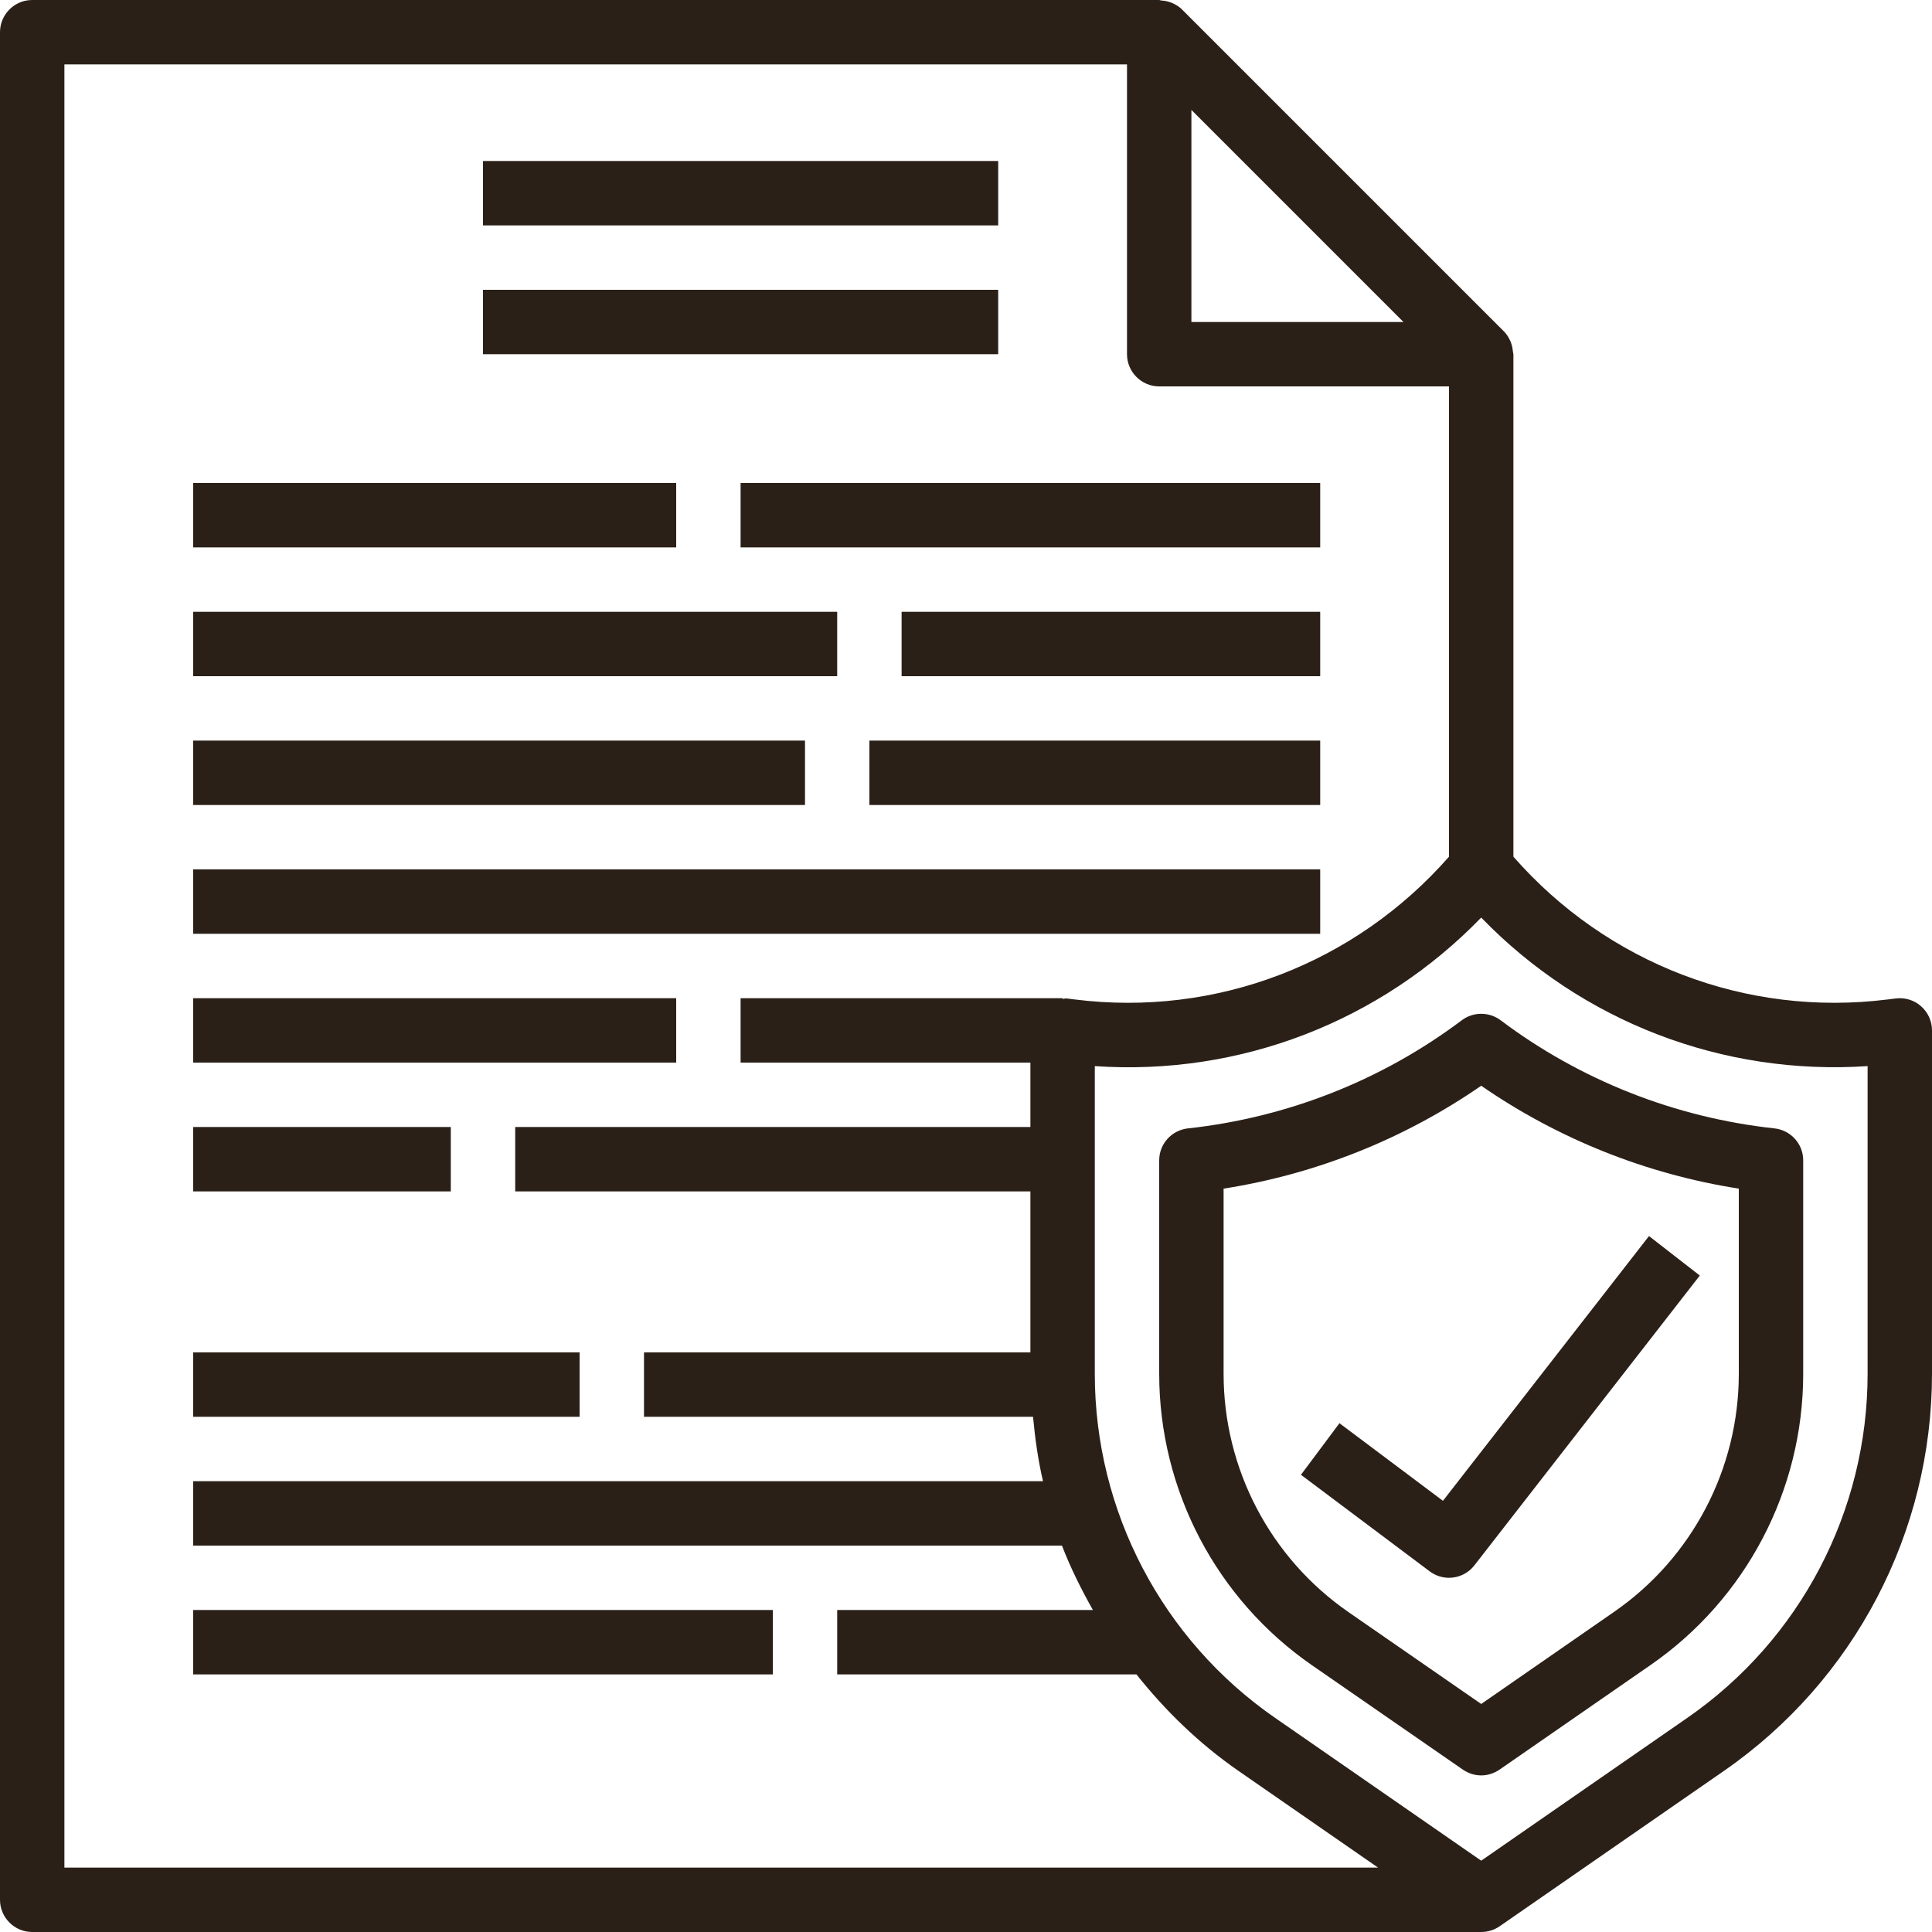
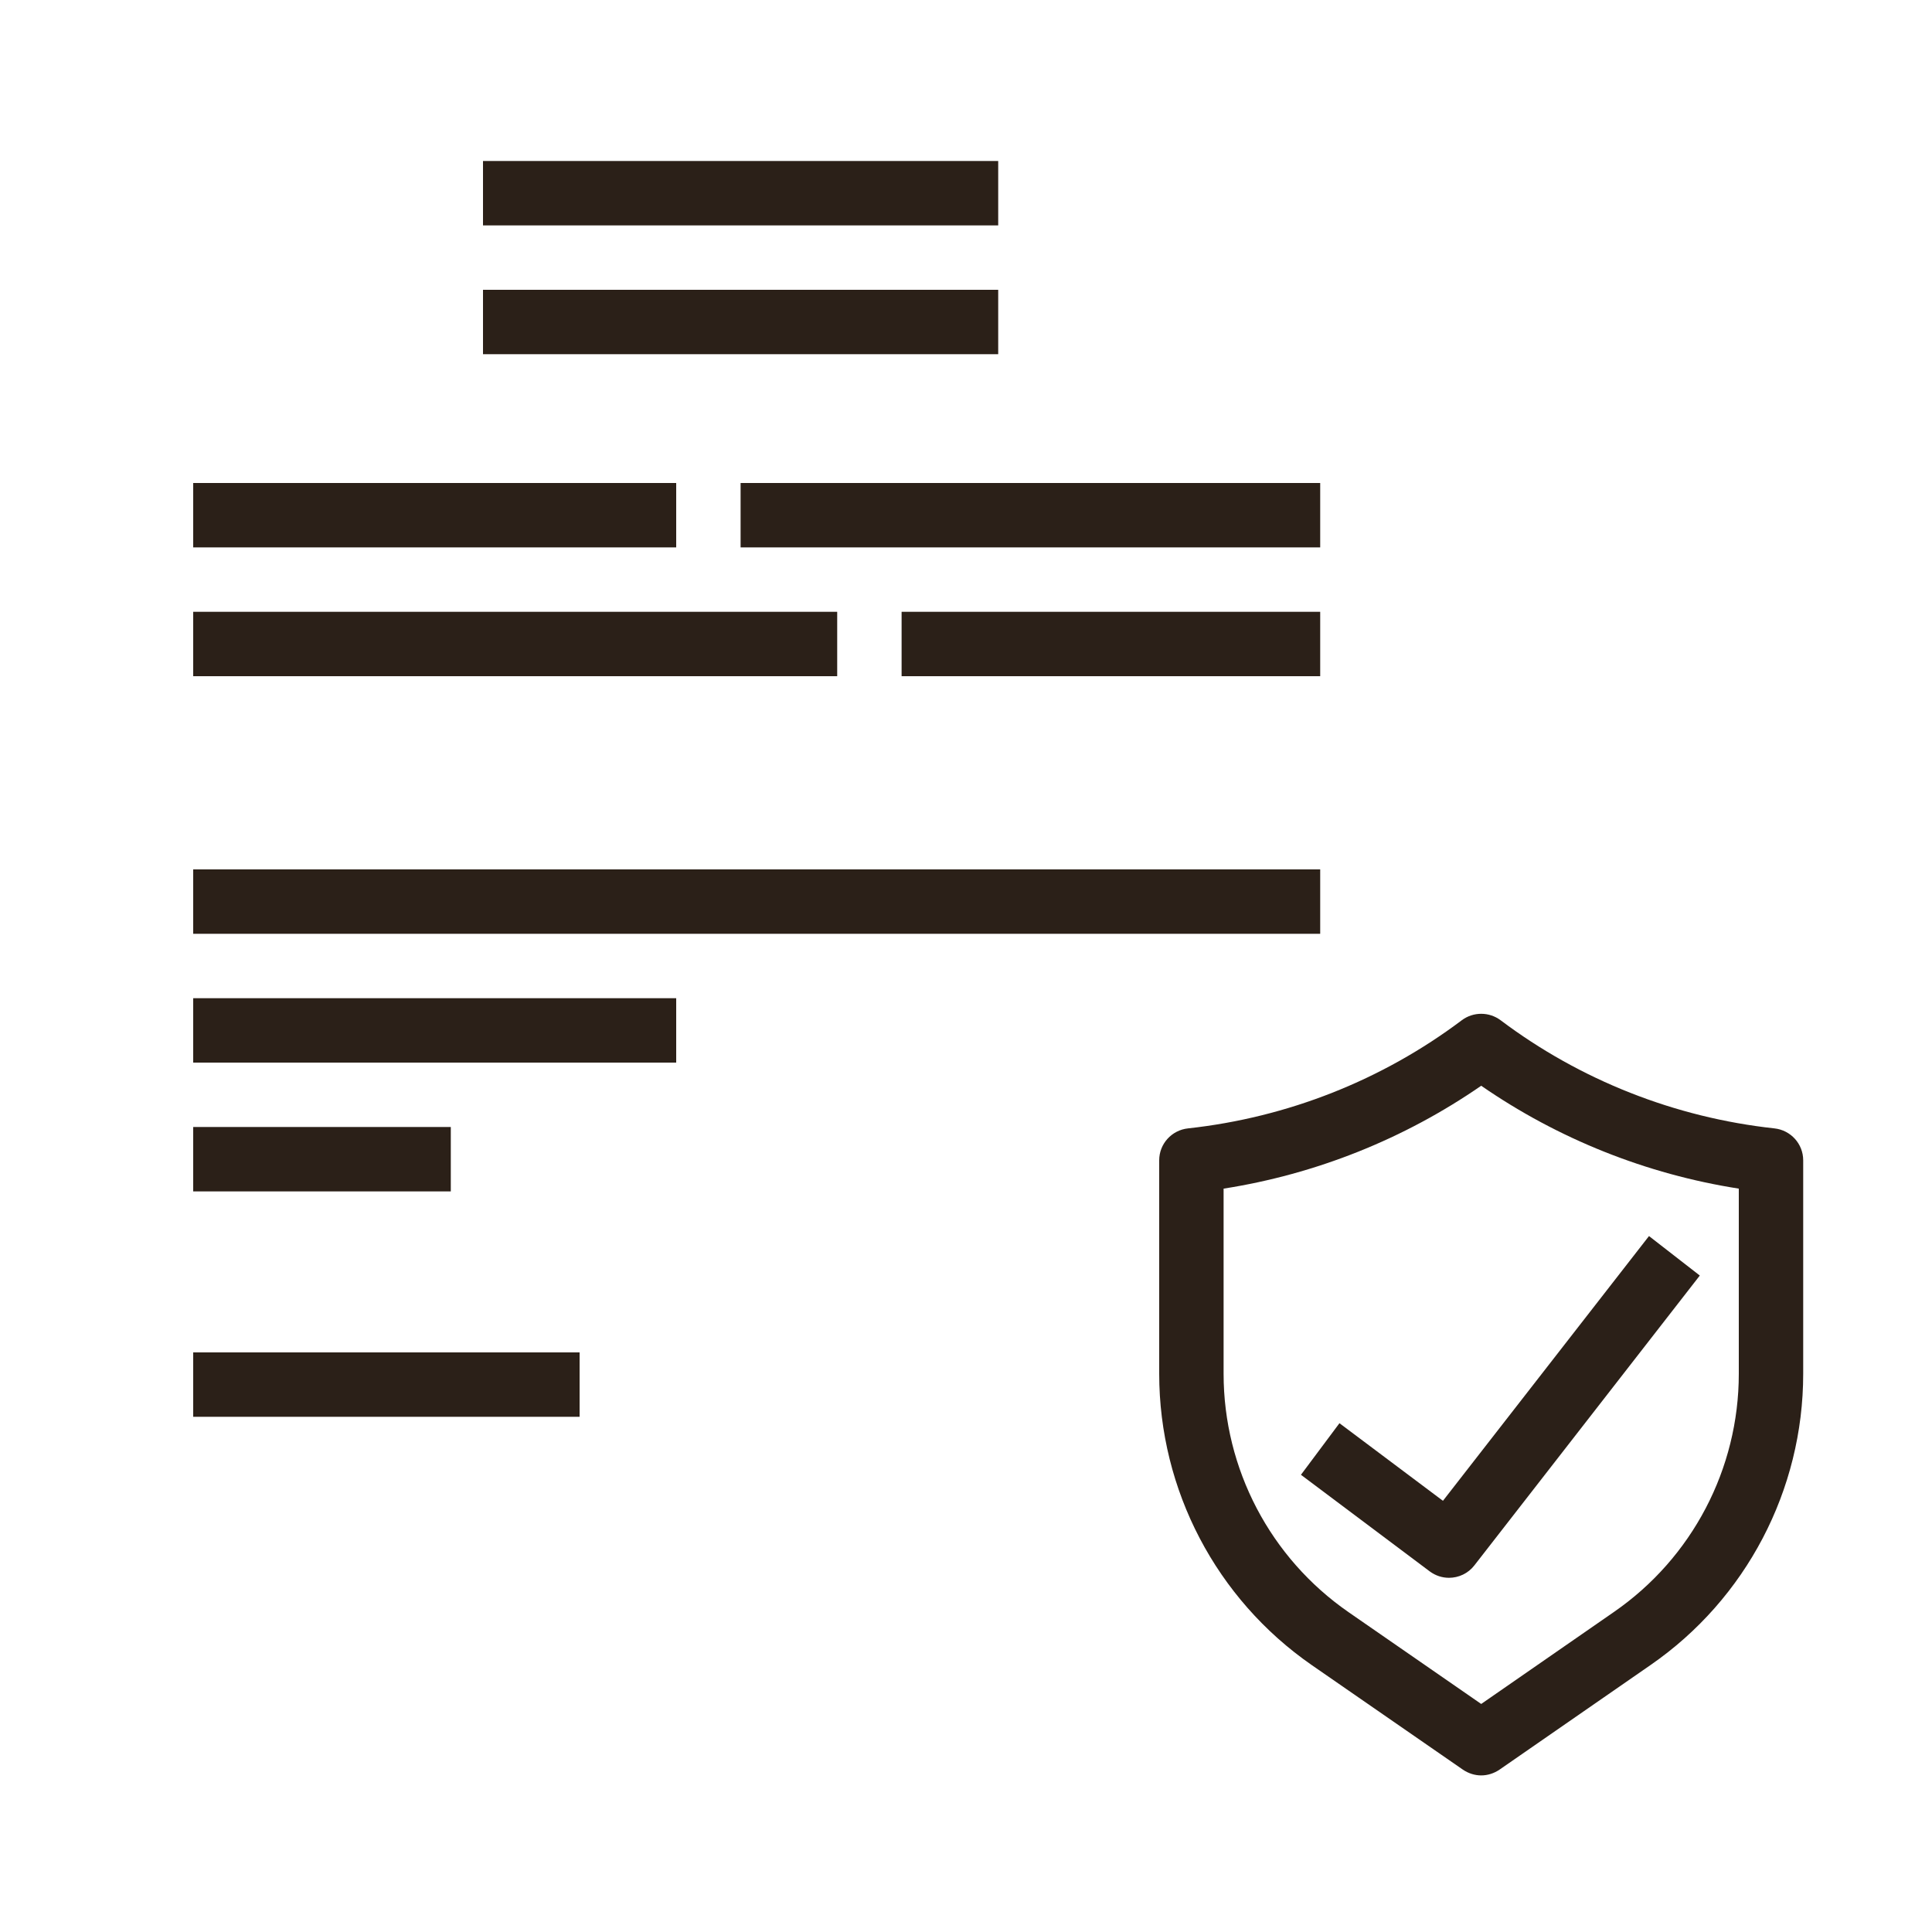
<svg xmlns="http://www.w3.org/2000/svg" fill="#000000" height="60" preserveAspectRatio="xMidYMid meet" version="1" viewBox="2.0 2.0 60.0 60.0" width="60" zoomAndPan="magnify">
  <g fill="#2b2018" id="change1_1">
-     <path d="M 60 44.664 C 60 48.93 57.906 52.926 54.398 55.352 L 48 59.785 L 41.602 55.352 C 38.094 52.926 36 48.93 36 44.664 L 36 35.109 C 40.504 35.418 44.867 33.73 48 30.496 C 51.133 33.734 55.5 35.41 60 35.109 Z M 4 4 L 37 4 L 37 13 C 37 13.551 37.449 14 38 14 L 47 14 L 47 28.605 C 44.086 31.926 39.773 33.59 35.375 33.039 L 35.125 33.008 C 35.082 33.004 35.043 33.02 35 33.02 L 35 33 L 25 33 L 25 35 L 34 35 L 34 37 L 18 37 L 18 39 L 34 39 L 34 44 L 22 44 L 22 46 L 34.082 46 C 34.145 46.676 34.238 47.344 34.391 48 L 8 48 L 8 50 L 34.98 50 C 35.246 50.691 35.578 51.355 35.941 52 L 28 52 L 28 54 L 37.293 54 C 38.195 55.133 39.242 56.152 40.461 56.996 L 44.797 60 L 4 60 Z M 45.586 12 L 39 12 L 39 5.414 Z M 61.66 33.25 C 61.449 33.059 61.16 32.973 60.875 33.008 L 60.625 33.039 C 56.23 33.59 51.91 31.926 49 28.605 L 49 13 C 49 12.977 48.988 12.961 48.988 12.938 C 48.98 12.848 48.965 12.766 48.938 12.68 C 48.926 12.648 48.918 12.617 48.902 12.586 C 48.855 12.48 48.793 12.379 48.707 12.293 L 38.707 2.293 C 38.621 2.207 38.523 2.148 38.414 2.098 C 38.383 2.082 38.352 2.074 38.316 2.062 C 38.234 2.035 38.152 2.02 38.066 2.016 C 38.043 2.012 38.023 2 38 2 L 3 2 C 2.449 2 2 2.449 2 3 L 2 61 C 2 61.551 2.449 62 3 62 L 48 62 C 48.199 62 48.398 61.941 48.57 61.824 L 55.539 56.996 C 59.586 54.195 62 49.586 62 44.664 L 62 34 C 62 33.715 61.879 33.441 61.66 33.25" fill="inherit" />
    <path d="M 56 44.664 C 56 47.617 54.551 50.383 52.121 52.062 L 48 54.918 L 43.879 52.066 C 41.449 50.383 40 47.617 40 44.664 L 40 38.914 C 42.871 38.465 45.609 37.371 48 35.719 C 50.391 37.371 53.129 38.465 56 38.914 Z M 57.105 37.043 C 54.02 36.707 51.078 35.547 48.602 33.684 C 48.246 33.418 47.754 33.418 47.398 33.684 C 44.922 35.547 41.98 36.707 38.895 37.043 C 38.387 37.098 38 37.523 38 38.035 L 38 44.664 C 38 48.273 39.773 51.656 42.738 53.711 L 47.43 56.957 C 47.602 57.074 47.801 57.137 48 57.137 C 48.199 57.137 48.398 57.074 48.57 56.957 L 53.262 53.707 C 56.227 51.656 58 48.273 58 44.664 L 58 38.035 C 58 37.523 57.613 37.098 57.105 37.043" fill="inherit" />
    <path d="M 43.598 46.199 L 42.402 47.801 L 46.402 50.801 C 46.582 50.934 46.789 51 47 51 C 47.297 51 47.594 50.867 47.789 50.613 L 54.789 41.613 L 53.211 40.387 L 46.812 48.609 L 43.598 46.199" fill="inherit" />
    <path d="M 33 7 L 17 7 L 17 9 L 33 9 L 33 7" fill="inherit" />
    <path d="M 33 11 L 17 11 L 17 13 L 33 13 L 33 11" fill="inherit" />
    <path d="M 23 17 L 8 17 L 8 19 L 23 19 L 23 17" fill="inherit" />
    <path d="M 28 21 L 8 21 L 8 23 L 28 23 L 28 21" fill="inherit" />
-     <path d="M 27 25 L 8 25 L 8 27 L 27 27 L 27 25" fill="inherit" />
    <path d="M 25 19 L 43 19 L 43 17 L 25 17 L 25 19" fill="inherit" />
    <path d="M 30 23 L 43 23 L 43 21 L 30 21 L 30 23" fill="inherit" />
-     <path d="M 30 25 L 29 25 L 29 27 L 43 27 L 43 25 L 30 25" fill="inherit" />
    <path d="M 43 29 L 8 29 L 8 31 L 43 31 L 43 29" fill="inherit" />
    <path d="M 23 33 L 8 33 L 8 35 L 23 35 L 23 33" fill="inherit" />
    <path d="M 20 44 L 8 44 L 8 46 L 20 46 L 20 44" fill="inherit" />
    <path d="M 16 37 L 8 37 L 8 39 L 16 39 L 16 37" fill="inherit" />
-     <path d="M 8 54 L 26 54 L 26 52 L 8 52 L 8 54" fill="inherit" />
  </g>
</svg>